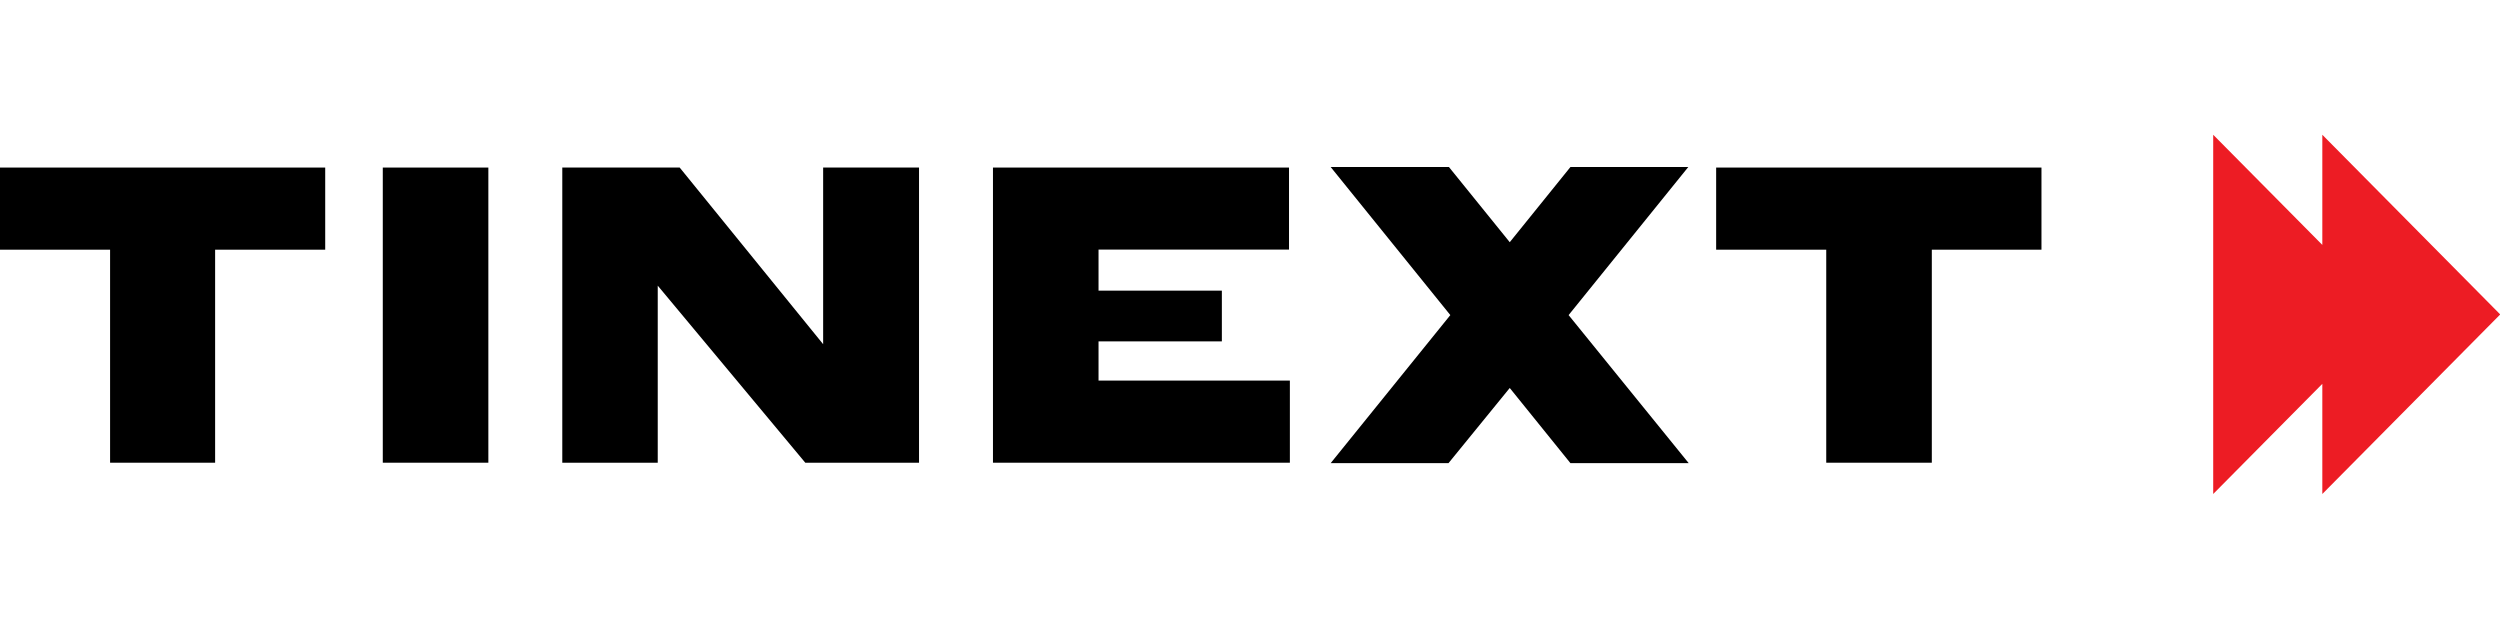
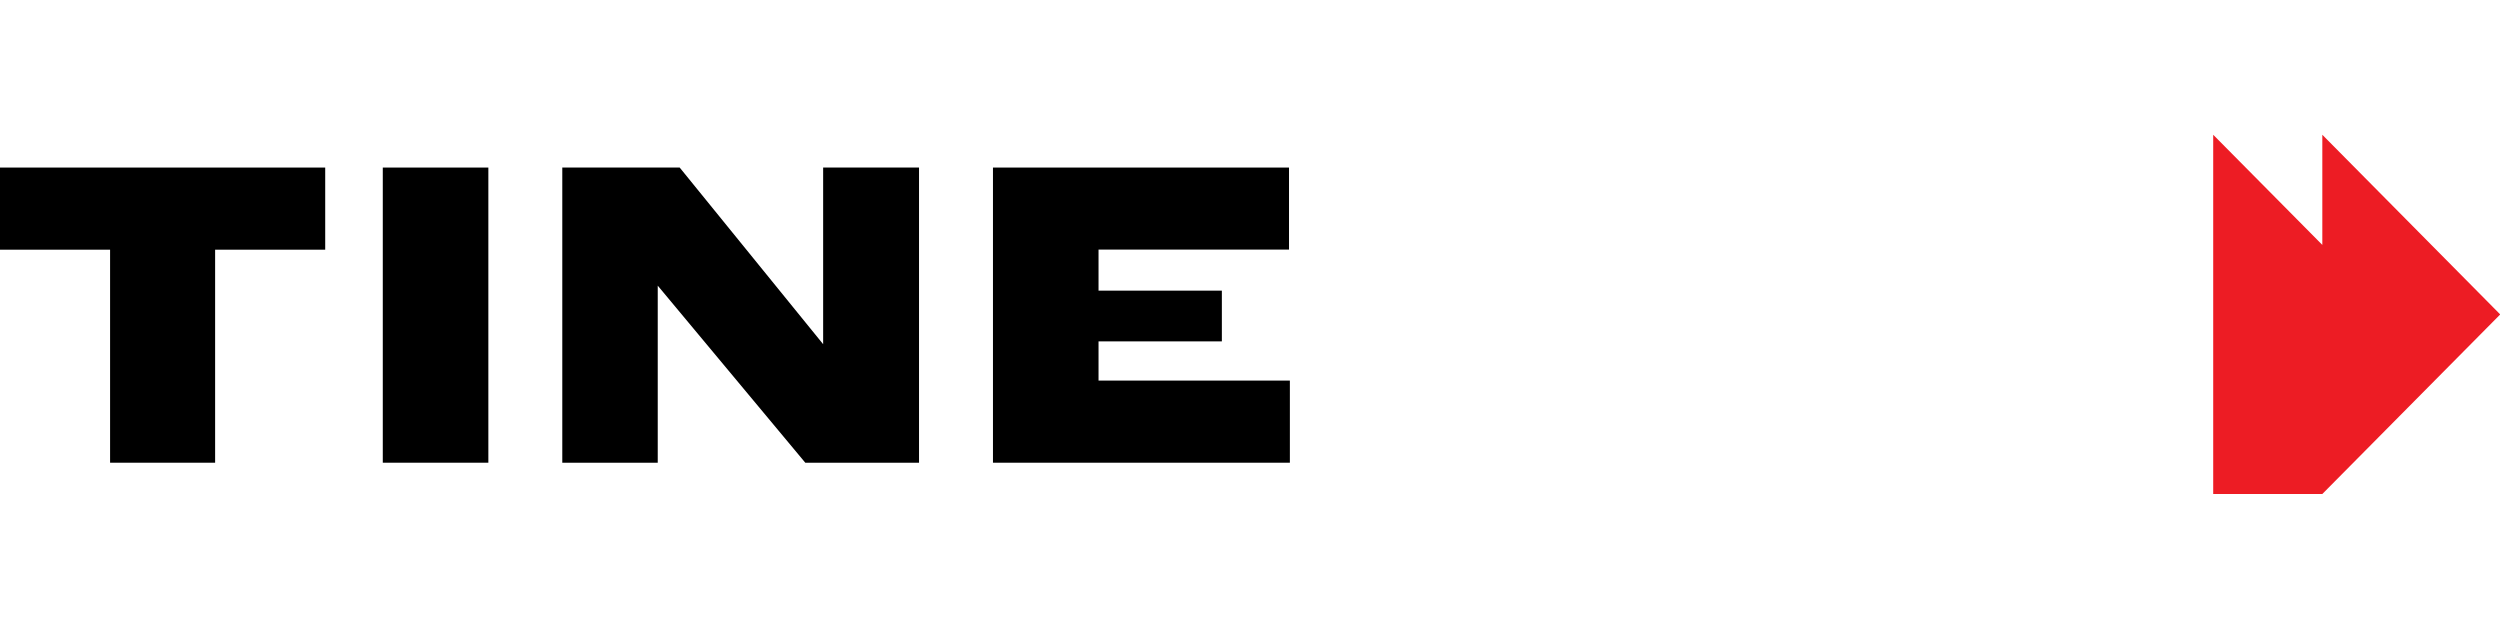
<svg xmlns="http://www.w3.org/2000/svg" width="100%" height="100%" viewBox="0 0 167 42" version="1.1" xml:space="preserve" style="fill-rule:evenodd;clip-rule:evenodd;stroke-linejoin:round;stroke-miterlimit:2;">
  <g id="Layer_1" transform="matrix(1,0,0,1,0,9.002)">
-     <path id="Vector" d="M155.131,0L155.131,7.358L147.842,0L147.842,23.997L155.131,16.639L155.131,23.997L167,12.017L167,11.988L155.131,0Z" style="fill:rgb(237,28,36);fill-rule:nonzero;" />
+     <path id="Vector" d="M155.131,0L155.131,7.358L147.842,0L147.842,23.997L155.131,23.997L167,12.017L167,11.988L155.131,0Z" style="fill:rgb(237,28,36);fill-rule:nonzero;" />
    <rect id="Vector_2" x="25.57" y="2.191" width="7.052" height="19.716" style="fill-rule:nonzero;" />
    <path id="Vector_3" d="M0,2.191L0,7.677L7.354,7.677L7.354,21.907L14.37,21.907L14.37,7.677L21.724,7.677L21.724,2.191L0,2.191Z" style="fill-rule:nonzero;" />
-     <path id="Vector_4" d="M136.37,2.191L114.639,2.191L114.639,7.677L121.993,7.677L121.993,21.907L129.045,21.907L129.045,7.677L136.37,7.677L136.37,2.191Z" style="fill-rule:nonzero;" />
    <path id="Vector_5" d="M54.986,13.99L45.403,2.191L37.561,2.191L37.561,21.907L43.937,21.907L43.937,10.079L53.793,21.907L61.391,21.907L61.391,2.191L54.986,2.191L54.986,13.99Z" style="fill-rule:nonzero;" />
    <path id="Vector_6" d="M73.382,16.421L73.382,13.802L81.62,13.802L81.62,10.413L73.382,10.413L73.382,7.67L86.106,7.67L86.106,2.191L66.33,2.191L66.33,21.907L86.163,21.907L86.163,16.421L73.375,16.421L73.382,16.421Z" style="fill-rule:nonzero;" />
-     <path id="Vector_7" d="M112.777,2.155L104.905,2.155L100.851,7.177L96.789,2.155L88.889,2.155L96.882,12.046L88.889,21.936L96.76,21.936L100.851,16.915L104.905,21.936L112.805,21.936L104.783,12.046L112.777,2.155Z" style="fill-rule:nonzero;" />
  </g>
</svg>